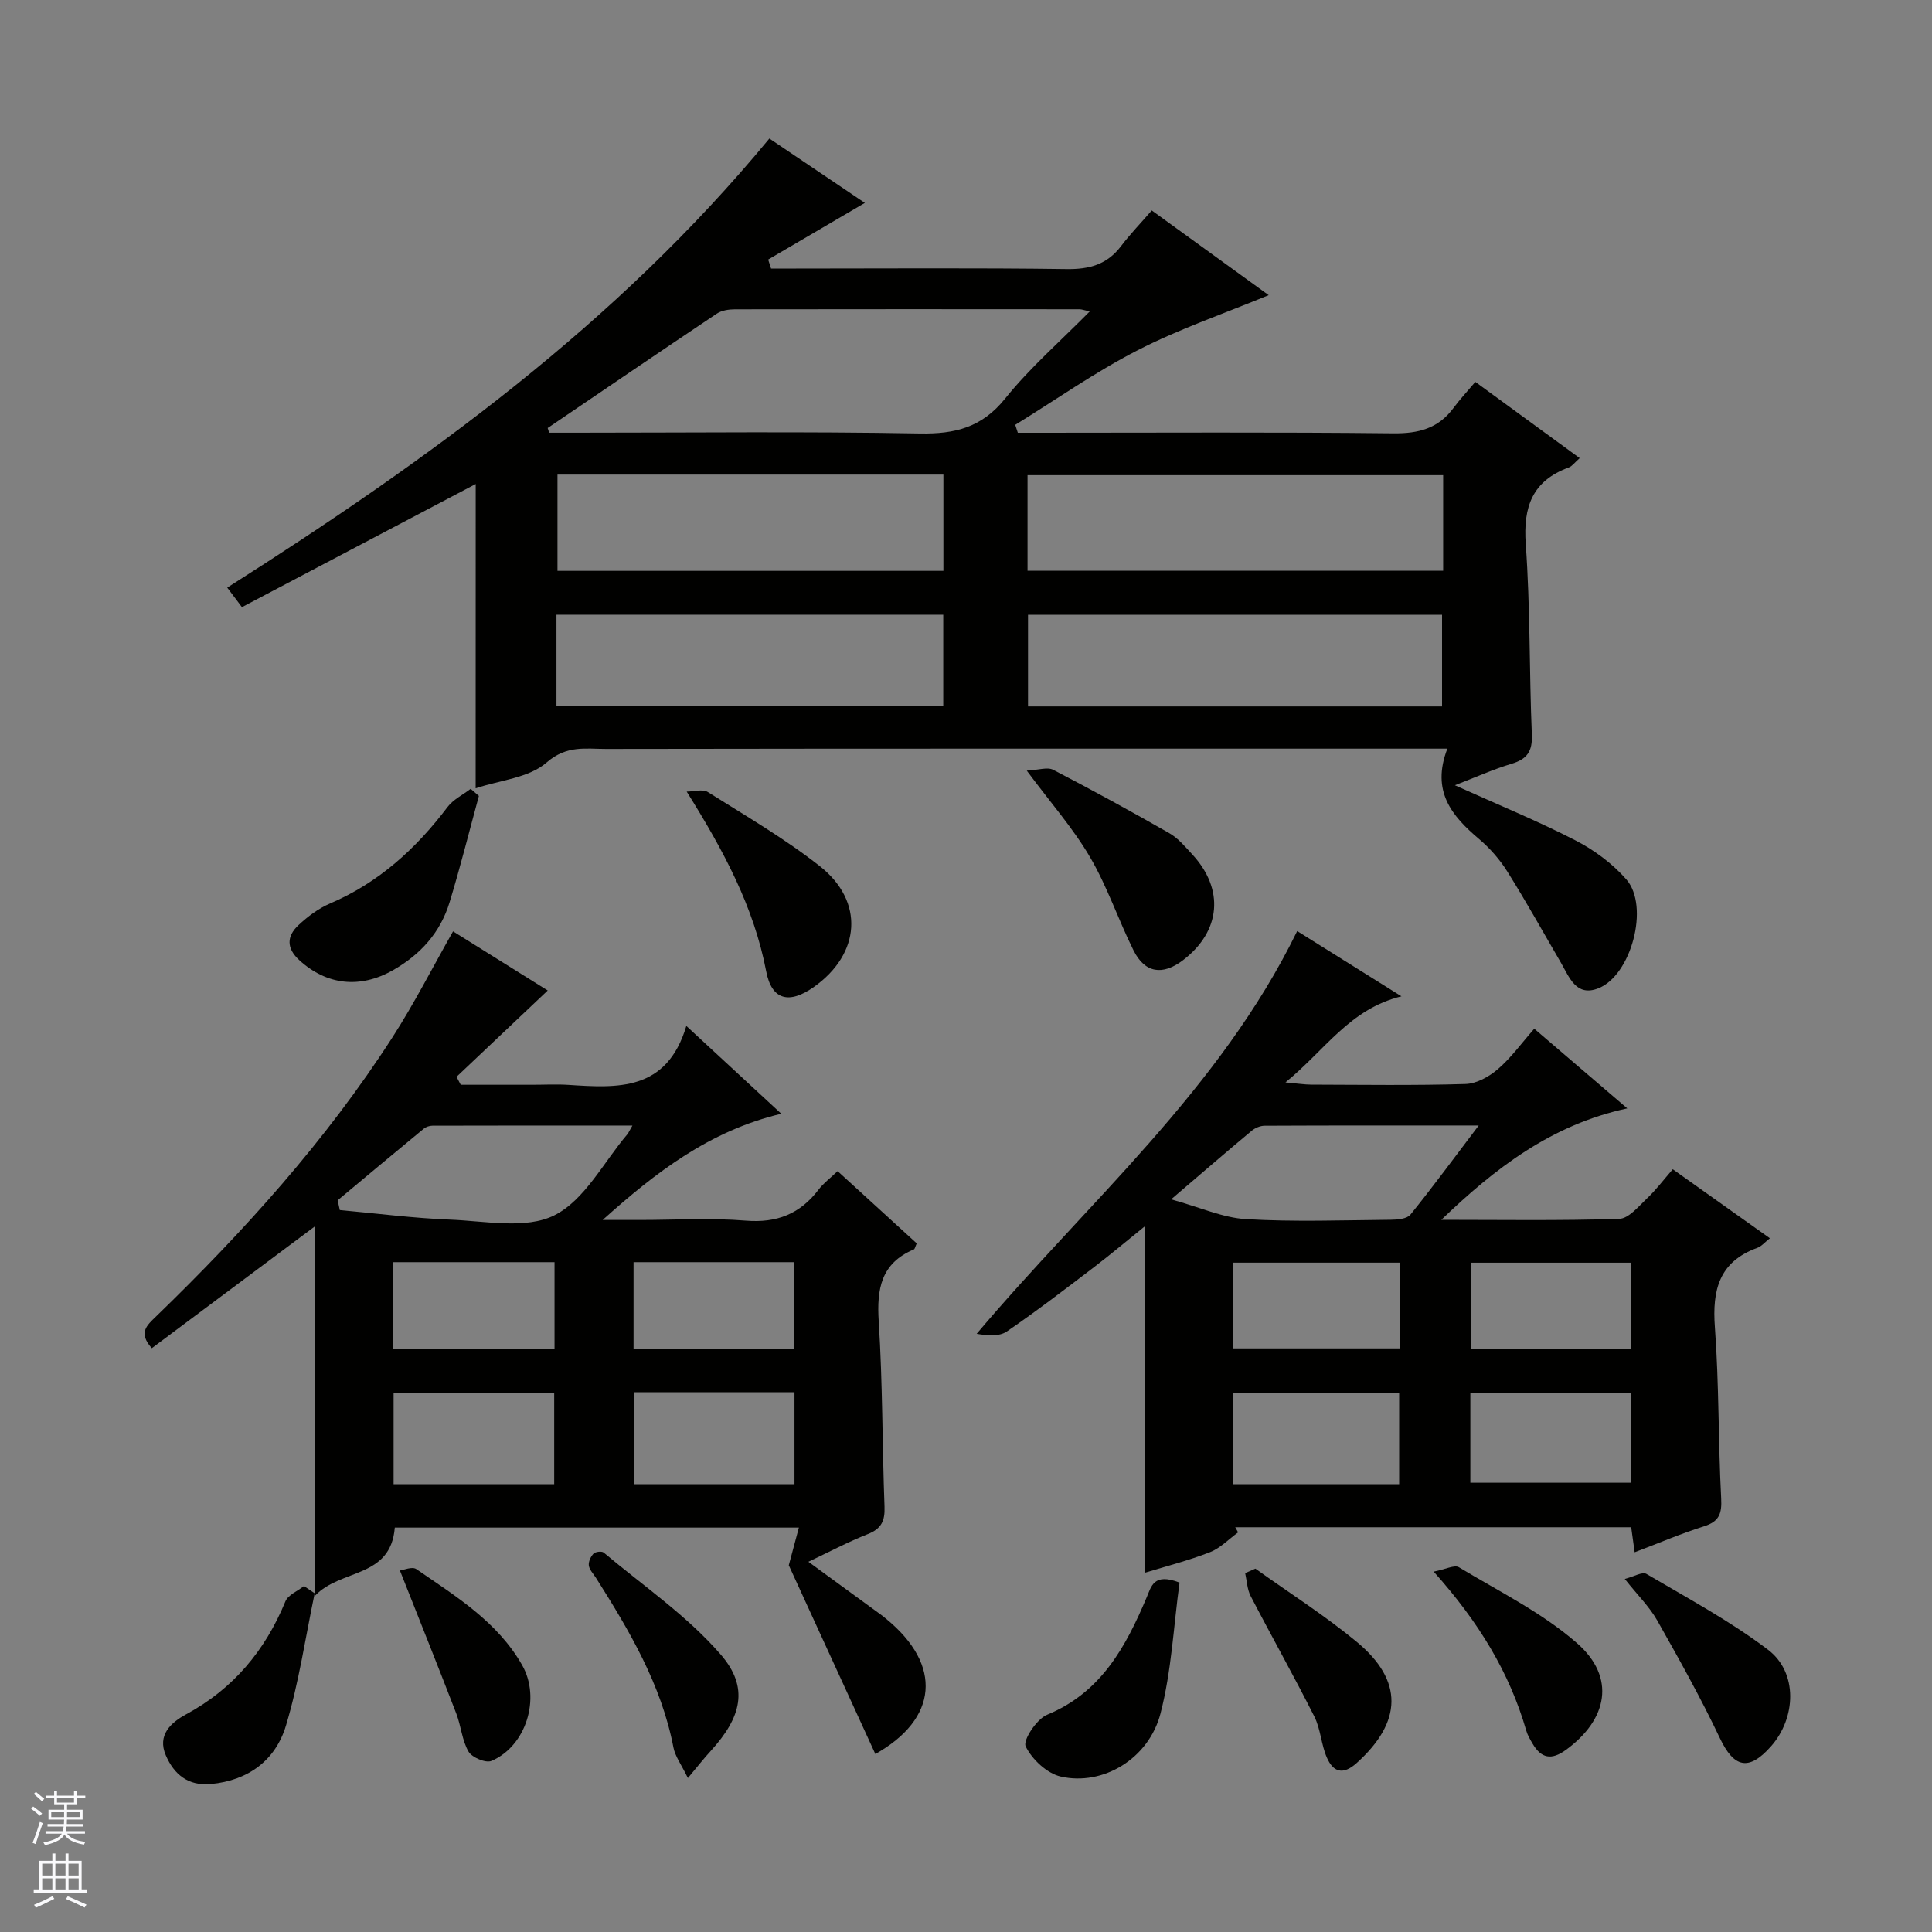
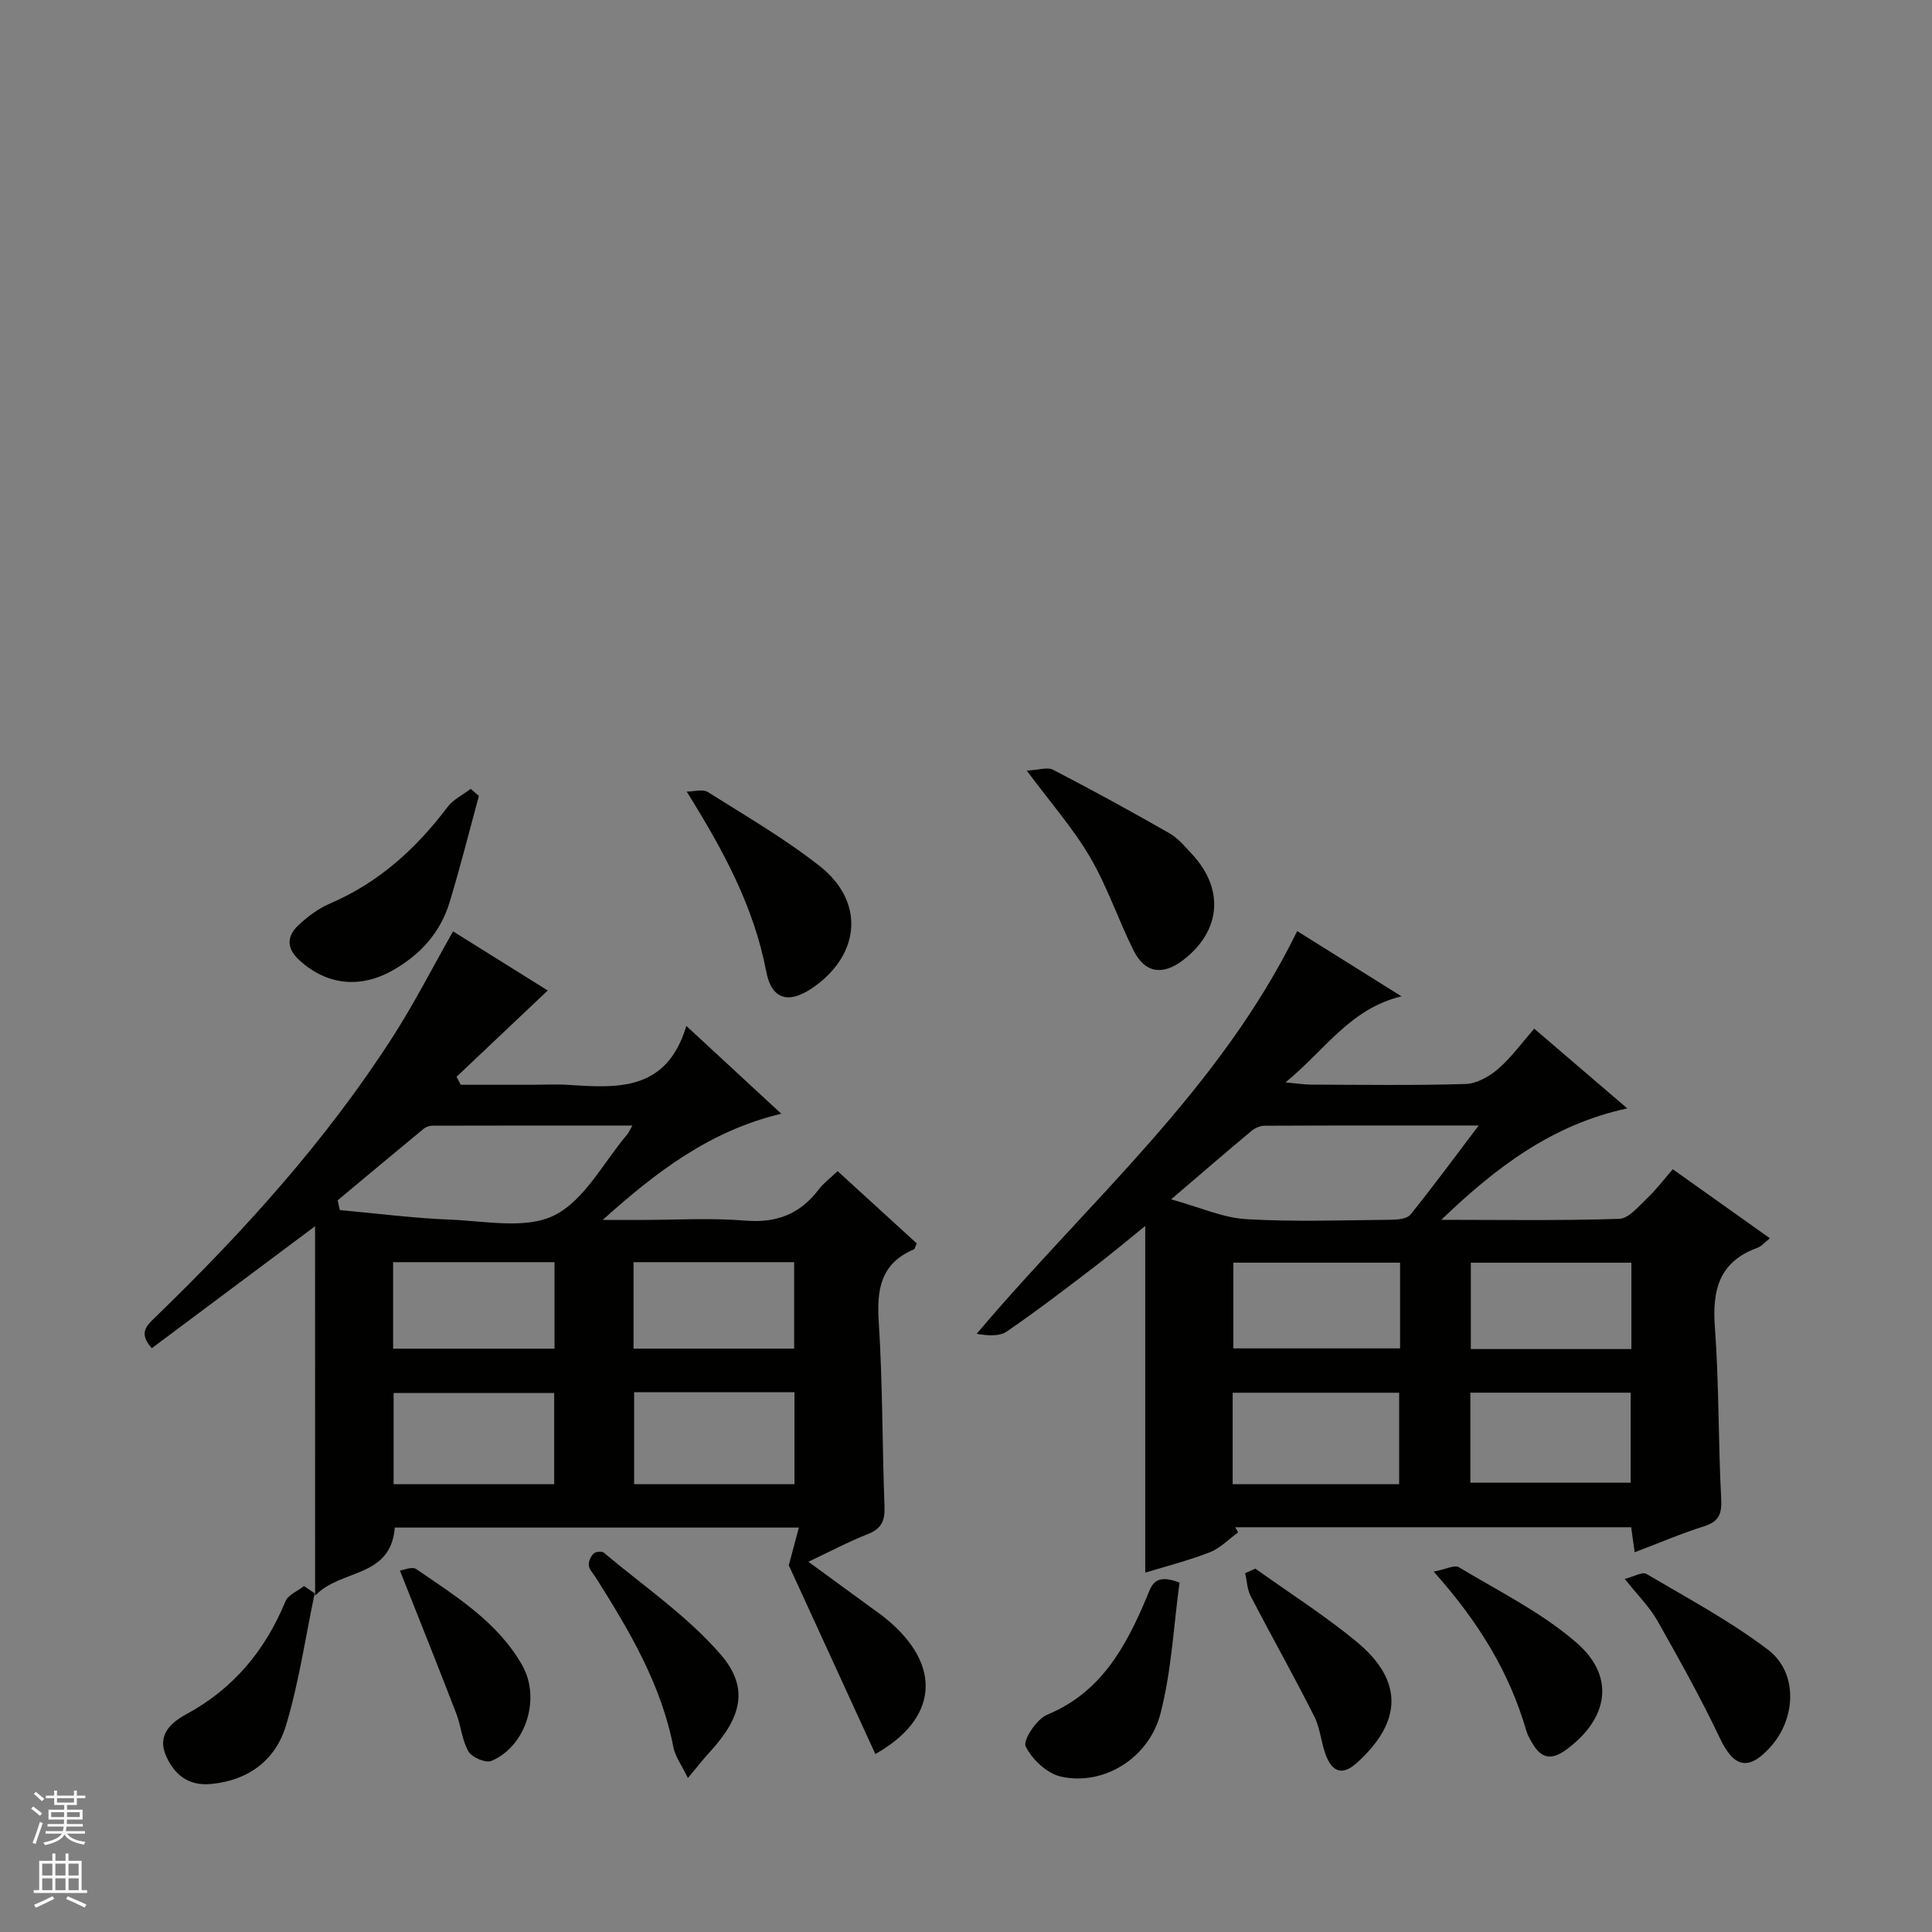
<svg xmlns="http://www.w3.org/2000/svg" enable-background="new 0 0 400 400" viewBox="0 0 400 400">
  <rect x="0" y="0" width="400" height="400" fill="#808080" stroke="none" />
  <g fill="#010100">
-     <path d="m98.49 100.21c-16.1 8.48-32.08 16.89-48.4 25.49-1.21-1.61-2.13-2.83-3.04-4.04 41.29-26.23 80.46-54.48 112.24-92.98 6.54 4.4 13.42 9.04 19.77 13.33-6.78 3.97-13.4 7.85-20.02 11.73.2.62.4 1.24.6 1.86h5.18c18.66 0 37.33-.15 55.99.11 4.72.07 8.38-.93 11.28-4.74 1.9-2.51 4.11-4.79 6.37-7.4 8.65 6.26 16.53 11.98 24.21 17.54-9.13 3.77-18.44 6.96-27.12 11.4-8.78 4.5-16.93 10.25-25.36 15.45.18.55.36 1.1.54 1.64h5.23c24.16 0 48.32-.15 72.48.12 5.26.06 9.37-1.01 12.52-5.29 1.28-1.74 2.77-3.32 4.49-5.36 7.47 5.45 14.36 10.49 21.61 15.78-1.06.93-1.57 1.68-2.25 1.93-7.54 2.77-9.48 8.1-8.92 15.88.95 13.1.71 26.28 1.26 39.41.15 3.48-.96 5.1-4.21 6.07-3.77 1.13-7.38 2.77-11.72 4.44 8.76 3.96 17.04 7.34 24.95 11.41 3.89 2 7.67 4.8 10.54 8.08 4.87 5.56 1.02 19.96-5.87 22.58-4.53 1.73-5.93-2.33-7.66-5.32-3.67-6.29-7.2-12.66-11.07-18.83-1.57-2.51-3.61-4.86-5.87-6.77-5.64-4.77-9.98-9.9-6.58-18.73-2.87 0-4.79 0-6.72 0-55.82 0-111.64-.03-167.46.06-4.17.01-8.14-.83-12.31 2.81-3.66 3.2-9.71 3.67-14.69 5.34.01-21.16.01-41.93.01-63zm14.9-11.59c.1.32.21.64.31.97h5.38c23.79 0 47.58-.27 71.36.16 7.33.13 12.86-1.25 17.68-7.25 5.12-6.37 11.39-11.83 17.5-18.02-1.2-.26-1.65-.45-2.1-.45-23.79-.02-47.58-.03-71.36.01-1.26 0-2.75.22-3.76.9-11.71 7.83-23.35 15.77-35.01 23.68zm185.4 9.76c-28.95 0-57.47 0-86.05 0v19.79h86.05c0-6.73 0-13.04 0-19.79zm-.23 47.88c0-6.56 0-12.78 0-18.98-28.79 0-57.21 0-85.72 0v18.98zm-183.14-48v19.93h79.9c0-6.83 0-13.25 0-19.93-26.68 0-53.08 0-79.9 0zm-.21 47.89h80.08c0-6.53 0-12.62 0-18.88-26.82 0-53.35 0-80.08 0z" />
    <path d="m65.23 253.88c-11.45 8.56-22.59 16.88-33.8 25.25-2.87-3.21-1.02-4.73.88-6.57 18.22-17.64 35.17-36.4 48.94-57.79 4.48-6.96 8.26-14.38 12.55-21.94 6.68 4.17 13.5 8.43 19.6 12.24-6.38 6.04-12.63 11.95-18.88 17.87l.87 1.65h14.77c2.5 0 5.01-.14 7.49.02 10.2.66 20.38 1.38 24.45-12.2 6.96 6.44 13.01 12.03 19.66 18.18-14.82 3.51-26.01 12.13-36.99 21.99h7.66c7.33 0 14.7-.46 21.98.14 6.45.52 11.25-1.4 15.08-6.44.99-1.3 2.36-2.31 3.93-3.81 5.56 5.08 11.01 10.06 16.38 14.96-.32.69-.39 1.16-.6 1.25-6.79 2.86-7.7 8.16-7.27 14.9.82 12.77.72 25.6 1.2 38.39.11 2.91-.65 4.54-3.46 5.65-4.1 1.62-8.01 3.7-12.3 5.73 5.39 3.94 10.34 7.55 15.29 11.16.27.2.52.42.78.63 11.81 9.65 10.71 20.76-2.21 28.01-5.87-12.79-11.76-25.65-17.92-39.08.44-1.63 1.2-4.47 2.09-7.8-28.54 0-56.11 0-83.66 0-.86 10.55-11.16 8.48-16.5 14.09-.01-26.15-.01-51.02-.01-76.48zm65.71-20.85c-14.26 0-27.83-.01-41.39.03-.62 0-1.36.24-1.82.63-5.96 4.91-11.89 9.87-17.82 14.82.15.67.3 1.35.44 2.02 7.6.69 15.19 1.68 22.81 1.98 7.28.28 15.69 2.05 21.59-.88 6.29-3.13 10.21-11.01 15.16-16.82.2-.26.33-.58 1.03-1.78zm-16.2 74.26c0-6.68 0-12.77 0-18.89-11.27 0-22.27 0-33.25 0v18.89zm49.75-.01c0-6.75 0-12.82 0-19.04-11.22 0-22.11 0-33.2 0v19.04zm-49.68-45.96c-11.43 0-22.31 0-33.42 0v17.91h33.42c0-6.09 0-11.86 0-17.91zm16.36 17.9h33.25c0-6.25 0-12.12 0-17.9-11.3 0-22.19 0-33.25 0z" />
    <path d="m298.41 252.55c12.27 0 24.56.2 36.82-.2 1.99-.06 4.03-2.6 5.79-4.26 1.81-1.7 3.32-3.72 5.31-6.01 6.98 4.96 13.42 9.54 20.11 14.29-1.07.84-1.74 1.67-2.6 1.98-7.91 2.87-9.37 8.72-8.79 16.45.87 11.77.68 23.61 1.3 35.41.17 3.19-.41 4.8-3.56 5.8-4.72 1.48-9.28 3.45-14.35 5.37-.27-1.95-.48-3.47-.72-5.18-27.42 0-54.7 0-81.98 0 .2.35.4.71.6 1.06-1.93 1.4-3.69 3.27-5.84 4.11-4.47 1.74-9.16 2.93-13.39 4.23 0-23.67 0-47.38 0-71.78-3.58 2.89-7.02 5.79-10.59 8.52-5.95 4.54-11.9 9.1-18.07 13.33-1.55 1.06-3.95.87-6.24.48 23.05-27.29 50.32-50.54 66.36-83.38 6.99 4.38 13.95 8.73 21.59 13.51-10.71 2.6-15.77 11.09-24.02 17.82 2.63.24 3.97.45 5.3.46 10.66.03 21.33.19 31.98-.13 2.29-.07 4.89-1.52 6.7-3.08 2.73-2.35 4.89-5.36 7.53-8.37 6.37 5.46 12.53 10.73 19.26 16.5-15.68 3.37-27.38 12.38-38.5 23.07zm-55.94-4.24c6.04 1.67 10.72 3.82 15.52 4.1 9.95.59 19.96.22 29.94.13 1.4-.01 3.37-.18 4.09-1.07 4.65-5.75 9.03-11.73 14.13-18.45-15.52 0-29.93-.02-44.33.05-.9 0-1.98.46-2.68 1.05-5.22 4.35-10.37 8.8-16.67 14.19zm47.21 58.98c0-6.52 0-12.74 0-18.94-11.68 0-23.05 0-34.47 0v18.94zm14.74-.31h33.19c0-6.68 0-12.74 0-18.64-11.27 0-22.16 0-33.19 0zm-14.55-45.56c-11.49 0-22.97 0-34.52 0v17.75h34.52c0-6.06 0-11.69 0-17.75zm47.89.01c-11.34 0-22.34 0-33.24 0v17.88h33.24c0-6.04 0-11.8 0-17.88z" />
    <path d="m212.58 159.55c2.43-.12 4.28-.79 5.47-.17 8.1 4.2 16.12 8.59 24.04 13.12 1.83 1.04 3.29 2.81 4.75 4.39 6.7 7.23 5.93 15.91-1.89 21.89-4.24 3.24-7.91 2.7-10.26-2-3.17-6.36-5.43-13.21-9-19.3-3.48-5.96-8.14-11.24-13.11-17.93z" />
    <path d="m99.15 164.79c-2 7.33-3.84 14.7-6.05 21.96-1.91 6.31-6.04 10.91-11.83 14.17-6.74 3.79-13.62 3.06-19.29-2.12-2.74-2.5-2.61-4.98-.19-7.25 1.91-1.79 4.14-3.46 6.52-4.48 10.1-4.32 17.83-11.36 24.36-20 1.18-1.56 3.17-2.51 4.78-3.75.57.49 1.14.98 1.7 1.47z" />
    <path d="m142.17 163.89c1.48 0 3.31-.57 4.37.09 7.85 4.94 15.92 9.63 23.18 15.34 9.3 7.31 8.46 18.16-1.19 25-5.12 3.63-8.75 2.79-9.9-3.23-2.57-13.36-8.76-24.88-16.46-37.2z" />
    <path d="m244.21 327.66c-1.23 8.96-1.65 18.27-3.94 27.1-2.44 9.4-11.96 15.06-20.68 13.05-2.85-.66-5.93-3.56-7.24-6.25-.61-1.24 2.27-5.64 4.42-6.53 11.21-4.62 16.31-14.07 20.64-24.32.96-2.26 1.44-5.13 6.8-3.05z" />
    <path d="m296.83 325.39c2.51-.49 4.32-1.46 5.22-.91 8.33 5.03 17.28 9.42 24.5 15.76 8.02 7.05 6.33 15.74-2.35 22.06-2.99 2.18-5.11 1.76-6.9-1.3-.5-.86-1.03-1.74-1.3-2.68-3.48-12.03-9.8-22.45-19.17-32.93z" />
    <path d="m142.42 368.12c-1.38-2.83-2.64-4.49-2.99-6.32-2.51-13.02-9.1-24.14-16.04-35.12-.53-.84-1.35-1.65-1.48-2.55-.11-.78.39-1.86.97-2.46.4-.41 1.71-.56 2.1-.23 8.22 6.91 17.29 13.09 24.24 21.12 5.95 6.87 4.24 13.02-2.05 19.93-1.45 1.58-2.78 3.28-4.75 5.63z" />
    <path d="m65.15 329.88c-1.92 9.15-3.26 18.48-5.95 27.4-2.15 7.13-7.75 11.35-15.53 12.08-4.72.44-7.64-1.99-9.34-5.94-1.81-4.19 1.06-6.78 4.16-8.46 9.8-5.3 16.4-13.2 20.6-23.41.56-1.36 2.53-2.13 3.85-3.18.73.51 1.47 1.01 2.21 1.51z" />
    <path d="m336.39 326.9c1.87-.47 3.64-1.54 4.48-1.04 8.53 5.03 17.34 9.75 25.19 15.71 6.2 4.71 5.83 14.13.56 20.04-4.6 5.16-7.64 4.37-10.55-1.77-3.94-8.3-8.44-16.36-12.97-24.36-1.62-2.84-4.05-5.22-6.71-8.58z" />
    <path d="m259.91 324.77c7 5.01 14.31 9.65 20.94 15.12 9.79 8.08 9.49 16.61.03 25.13-2.87 2.58-4.87 1.85-6.17-1.14-1.18-2.69-1.28-5.89-2.59-8.49-4.23-8.39-8.85-16.59-13.18-24.93-.73-1.41-.78-3.16-1.14-4.76.7-.31 1.41-.62 2.11-.93z" />
    <path d="m82.8 325.16c.74-.09 2.53-.88 3.38-.3 8.19 5.64 16.81 10.89 21.93 19.9 3.89 6.83.83 16.77-6.37 19.82-1.16.49-4.02-.71-4.73-1.92-1.36-2.34-1.55-5.32-2.55-7.91-3.68-9.55-7.49-19.05-11.66-29.59z" />
  </g>
  <path d="m6.45 374.46.42-.45c.65.47 1.27.95 1.85 1.44l-.45.49c-.66-.56-1.26-1.06-1.83-1.48m.93 7.33-.63-.26c.55-1.36 1.05-2.8 1.52-4.33.19.1.38.19.59.27-.46 1.29-.95 2.73-1.48 4.32m-.38-10.38.44-.42c.43.34 1.01.82 1.74 1.44l-.49.49c-.53-.51-1.09-1.01-1.69-1.51m2.5.35h1.72v-1.04h.59v1.04h3.52v-1.04h.59v1.04h1.75v.53h-1.75v1.42h-2.03v.97h3.22v2.03h-3.24c0 .35-.01.66-.03.93h3.32v.53h-3.37c-.03.27-.08.58-.15.94h3.96v.53h-3.71c.67.92 1.93 1.48 3.79 1.68-.13.24-.23.44-.29.59-2.13-.38-3.48-1.08-4.04-2.12-.43.97-1.77 1.72-4.03 2.23-.09-.19-.2-.37-.33-.55 2.1-.42 3.37-1.03 3.81-1.83h-3.36v-.53h3.58c.08-.29.13-.61.16-.94h-3.33v-.53h3.39c.02-.27.04-.58.04-.93h-3.23v-2.03h3.25v-.97h-2.07v-1.42h-1.73zm1.12 3.44v1h2.65c.01-.3.02-.44.01-.4v-.25-.35zm1.19-2h3.52v-.91h-3.52zm4.71 2h-2.63v.59c0 .15-.01.28-.01.4h2.64z" fill="#fafafc" />
  <path d="m13.55 383.74h.63v1.52h2.72v6.07h1.13v.6h-11.05v-.6h1.13v-6.07h2.73v-1.52h.63v1.52h2.1v-1.52zm-2.68 8.83.38.56c-1.24.63-2.53 1.25-3.85 1.85-.1-.21-.21-.42-.34-.63 1.36-.55 2.63-1.15 3.81-1.78m-2.13-4.27h2.1v-2.45h-2.1zm0 3.04h2.1v-2.46h-2.1zm2.72-3.04h2.1v-2.45h-2.1zm0 3.04h2.1v-2.46h-2.1zm6.07 3.6c-1.41-.71-2.7-1.3-3.86-1.78l.35-.56c1.45.62 2.75 1.19 3.88 1.72zm-1.25-9.09h-2.1v2.45h2.1zm-2.09 5.49h2.1v-2.46h-2.1z" fill="#fafafc" />
</svg>